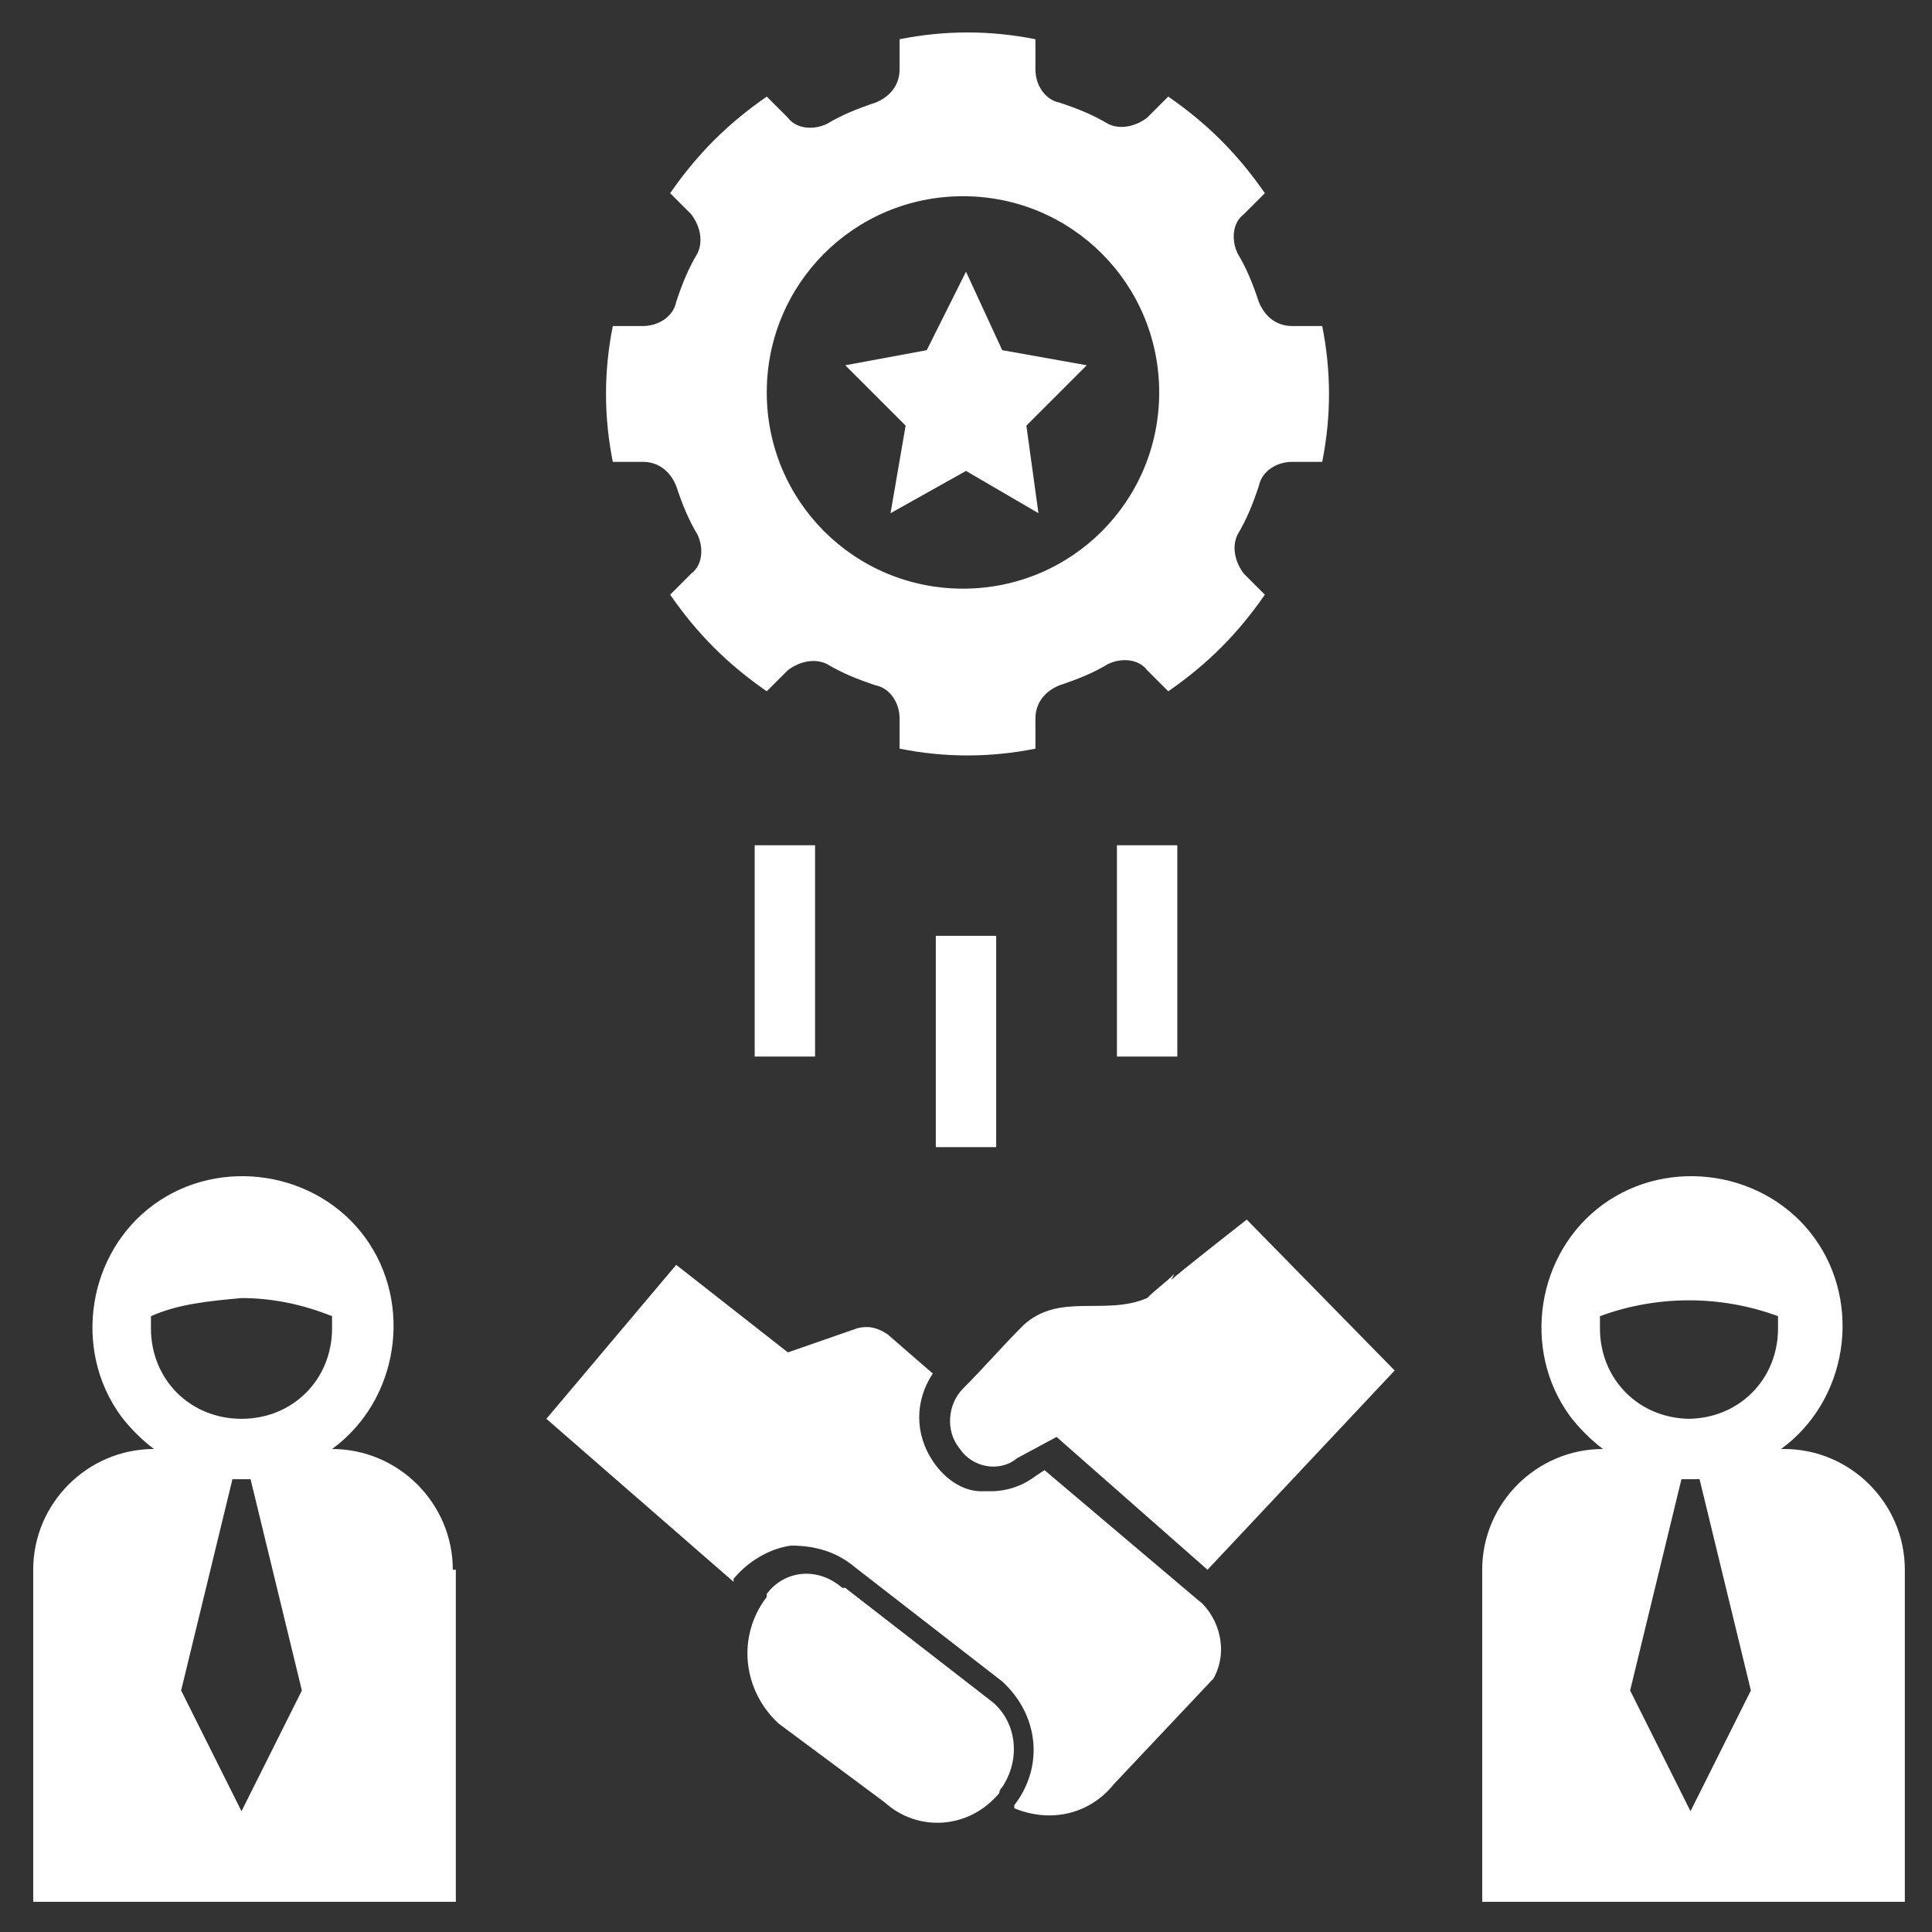
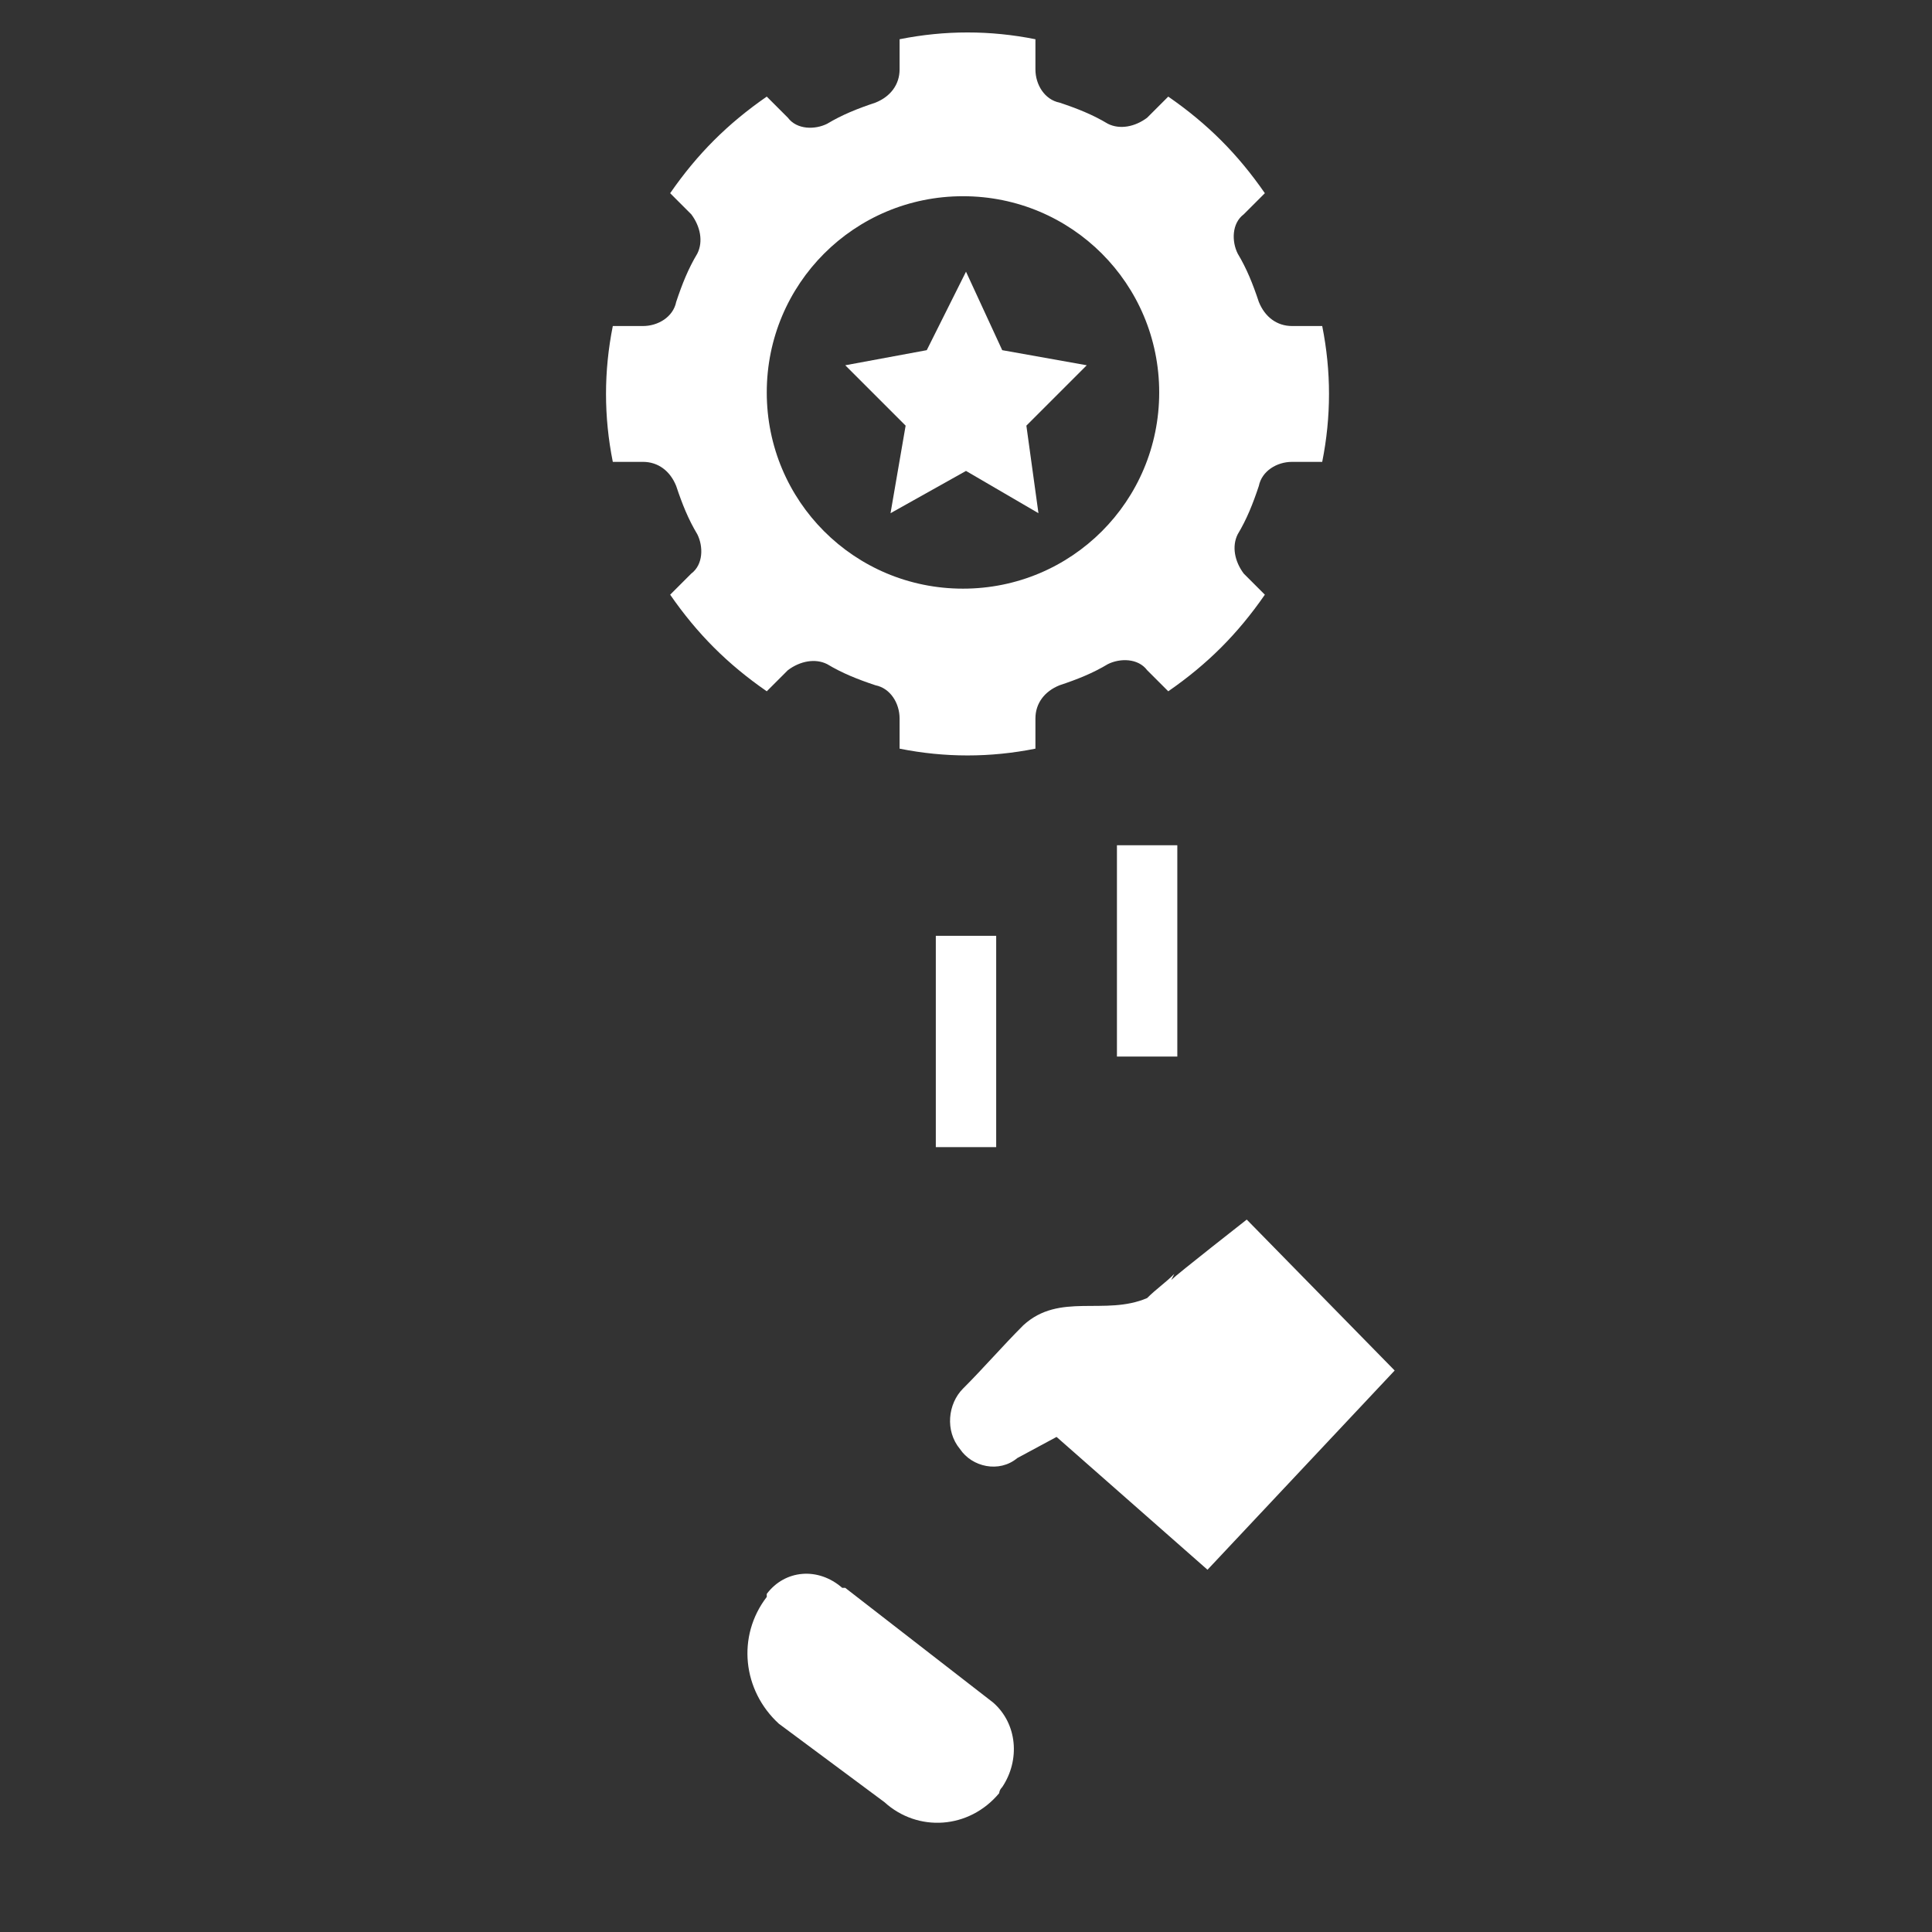
<svg xmlns="http://www.w3.org/2000/svg" id="collaborate" version="1.1" viewBox="0 0 64 64">
  <rect x="0" y="0" width="64" height="64" fill="#333333" stroke="none" />
  <defs>
    <style>
      .st0 {
        fill: #fff;
      }
    </style>
  </defs>
  <polygon class="st0" points="33.2 11.6 32 9 30.7 11.6 28 12.1 30 14.1 29.5 17 32 15.6 34.4 17 34 14.1 36 12.1 33.2 11.6" />
  <path class="st0" d="M41.7,16.1c.1-.5.6-.8,1.1-.8h1c.3-1.5.3-3,0-4.5h-1c-.5,0-.9-.3-1.1-.8-.2-.6-.4-1.1-.7-1.6-.2-.4-.2-1,.2-1.3l.7-.7c-.9-1.3-1.9-2.3-3.2-3.2l-.7.7c-.4.3-.9.4-1.3.2-.5-.3-1-.5-1.6-.7-.5-.1-.8-.6-.8-1.1v-1c-1.5-.3-3-.3-4.5,0v1c0,.5-.3.9-.8,1.1-.6.2-1.1.4-1.6.7-.4.2-1,.2-1.3-.2l-.7-.7c-1.3.9-2.3,1.9-3.2,3.2l.7.7c.3.4.4.9.2,1.3-.3.5-.5,1-.7,1.6-.1.5-.6.8-1.1.8h-1c-.3,1.5-.3,3,0,4.5h1c.5,0,.9.3,1.1.8.2.6.4,1.1.7,1.6.2.4.2,1-.2,1.3l-.7.7c.9,1.3,1.9,2.3,3.2,3.2l.7-.7c.4-.3.9-.4,1.3-.2.5.3,1,.5,1.6.7.5.1.8.6.8,1.1v1c1.5.3,3,.3,4.5,0v-1c0-.5.3-.9.8-1.1.6-.2,1.1-.4,1.6-.7.4-.2,1-.2,1.3.2l.7.7c1.3-.9,2.3-1.9,3.2-3.2l-.7-.7c-.3-.4-.4-.9-.2-1.3.3-.5.5-1,.7-1.6ZM31.9,19.5c-3.6,0-6.5-2.9-6.5-6.5s2.9-6.5,6.5-6.5,6.5,2.9,6.5,6.5h0c0,3.6-2.9,6.5-6.5,6.5Z" />
  <rect class="st0" x="31" y="31" width="2" height="7" />
  <rect class="st0" x="37" y="28" width="2" height="7" />
-   <rect class="st0" x="25" y="28" width="2" height="7" />
-   <path class="st0" d="M15,52c0-2.2-1.8-4-4-4h0c2.2-1.6,2.7-4.8,1.1-7-1.6-2.2-4.8-2.7-7-1.1-2.2,1.6-2.7,4.8-1.1,7,.3.4.7.8,1.1,1.1h0c-2.2,0-4,1.8-4,4v11h14v-11ZM8,60l-2-4,1.7-7c0,0,.2,0,.3,0s.2,0,.3,0l1.7,7-2,4ZM8,47c-1.7,0-3-1.3-3-3,0-.1,0-.3,0-.4.9-.4,1.9-.5,3-.6,1,0,2,.2,3,.6,0,.1,0,.3,0,.4,0,1.7-1.3,3-3,3ZM59,48h0c2.2-1.6,2.7-4.8,1.1-7s-4.8-2.7-7-1.1-2.7,4.8-1.1,7c.3.4.7.8,1.1,1.1h0c-2.2,0-4,1.8-4,4v11h14v-11c0-2.2-1.8-4-4-4ZM56,60l-2-4,1.7-7c0,0,.2,0,.3,0s.2,0,.3,0l1.7,7-2,4ZM56,47c-1.7,0-3-1.3-3-3,0-.1,0-.3,0-.4,1.9-.7,4-.7,5.9,0,0,.1,0,.3,0,.4,0,1.7-1.3,3-3,3ZM39.8,53.1l-5.2-4.4-.3.2c-.4.3-.9.5-1.5.5-.1,0-.2,0-.3,0-.6,0-1.2-.4-1.6-1-.6-.9-.6-2,0-2.9l-1.5-1.3c-.3-.2-.6-.3-1-.2l-2.3.8-3.7-2.9-4.3,5.1,6.2,5.4s0,0,0-.1c.5-.6,1.2-1,1.9-1.1.8,0,1.5.2,2.1.7l4.9,3.8s0,0,0,0c1.2,1.1,1.4,2.8.4,4.1,0,0,0,0,0,.1,1.2.5,2.5.2,3.3-.8l3.3-3.5c.5-.9.2-2-.5-2.6Z" />
  <path class="st0" d="M27.9,52.6c-.8-.7-1.9-.6-2.5.2,0,0,0,0,0,.1-1,1.3-.8,3.1.4,4.2l3.5,2.6c1.1,1,2.8.9,3.8-.3,0,0,0-.1.1-.2.6-.9.5-2.1-.3-2.8l-4.9-3.8ZM38.9,42.2c-.3.3-.6.5-.9.8-1.4.6-2.9-.2-4.1.9-.7.7-1.3,1.4-2,2.1-.5.5-.6,1.4-.1,2,.4.6,1.3.8,1.9.3,0,0,0,0,0,0l1.3-.7,5,4.4,6.2-6.6-4.9-5s-2.3,1.8-2.5,2Z" />
</svg>